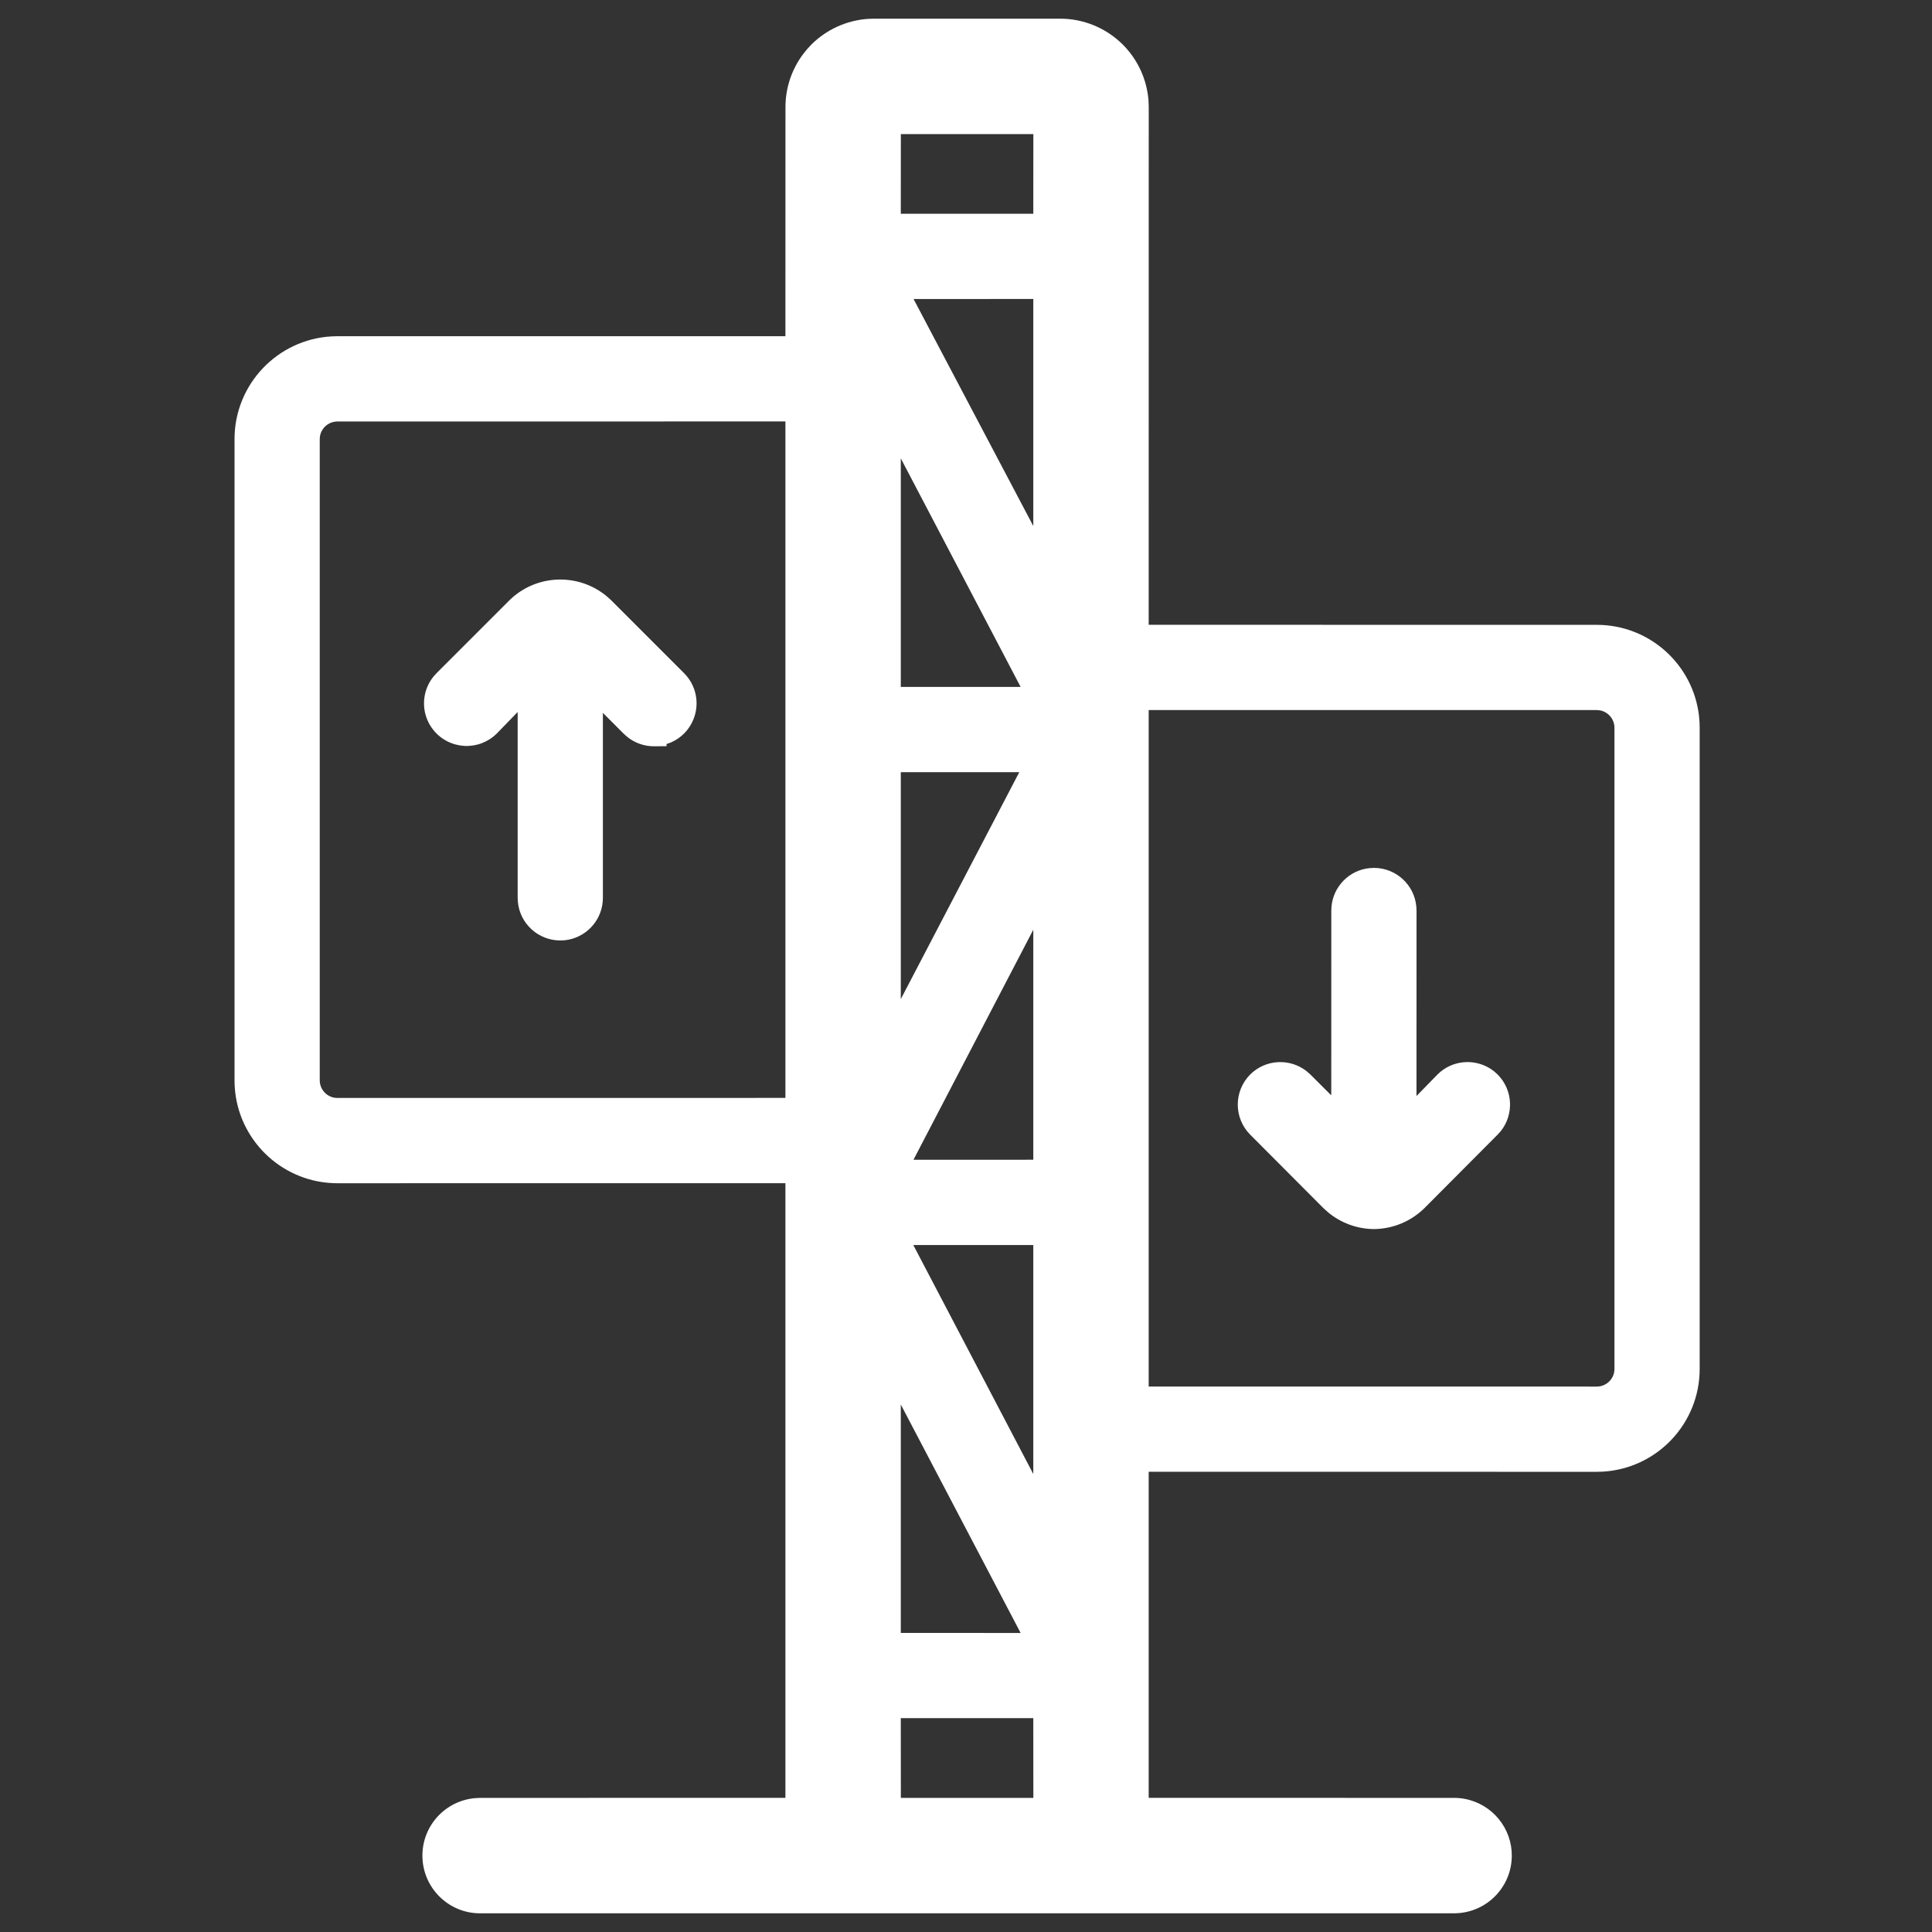
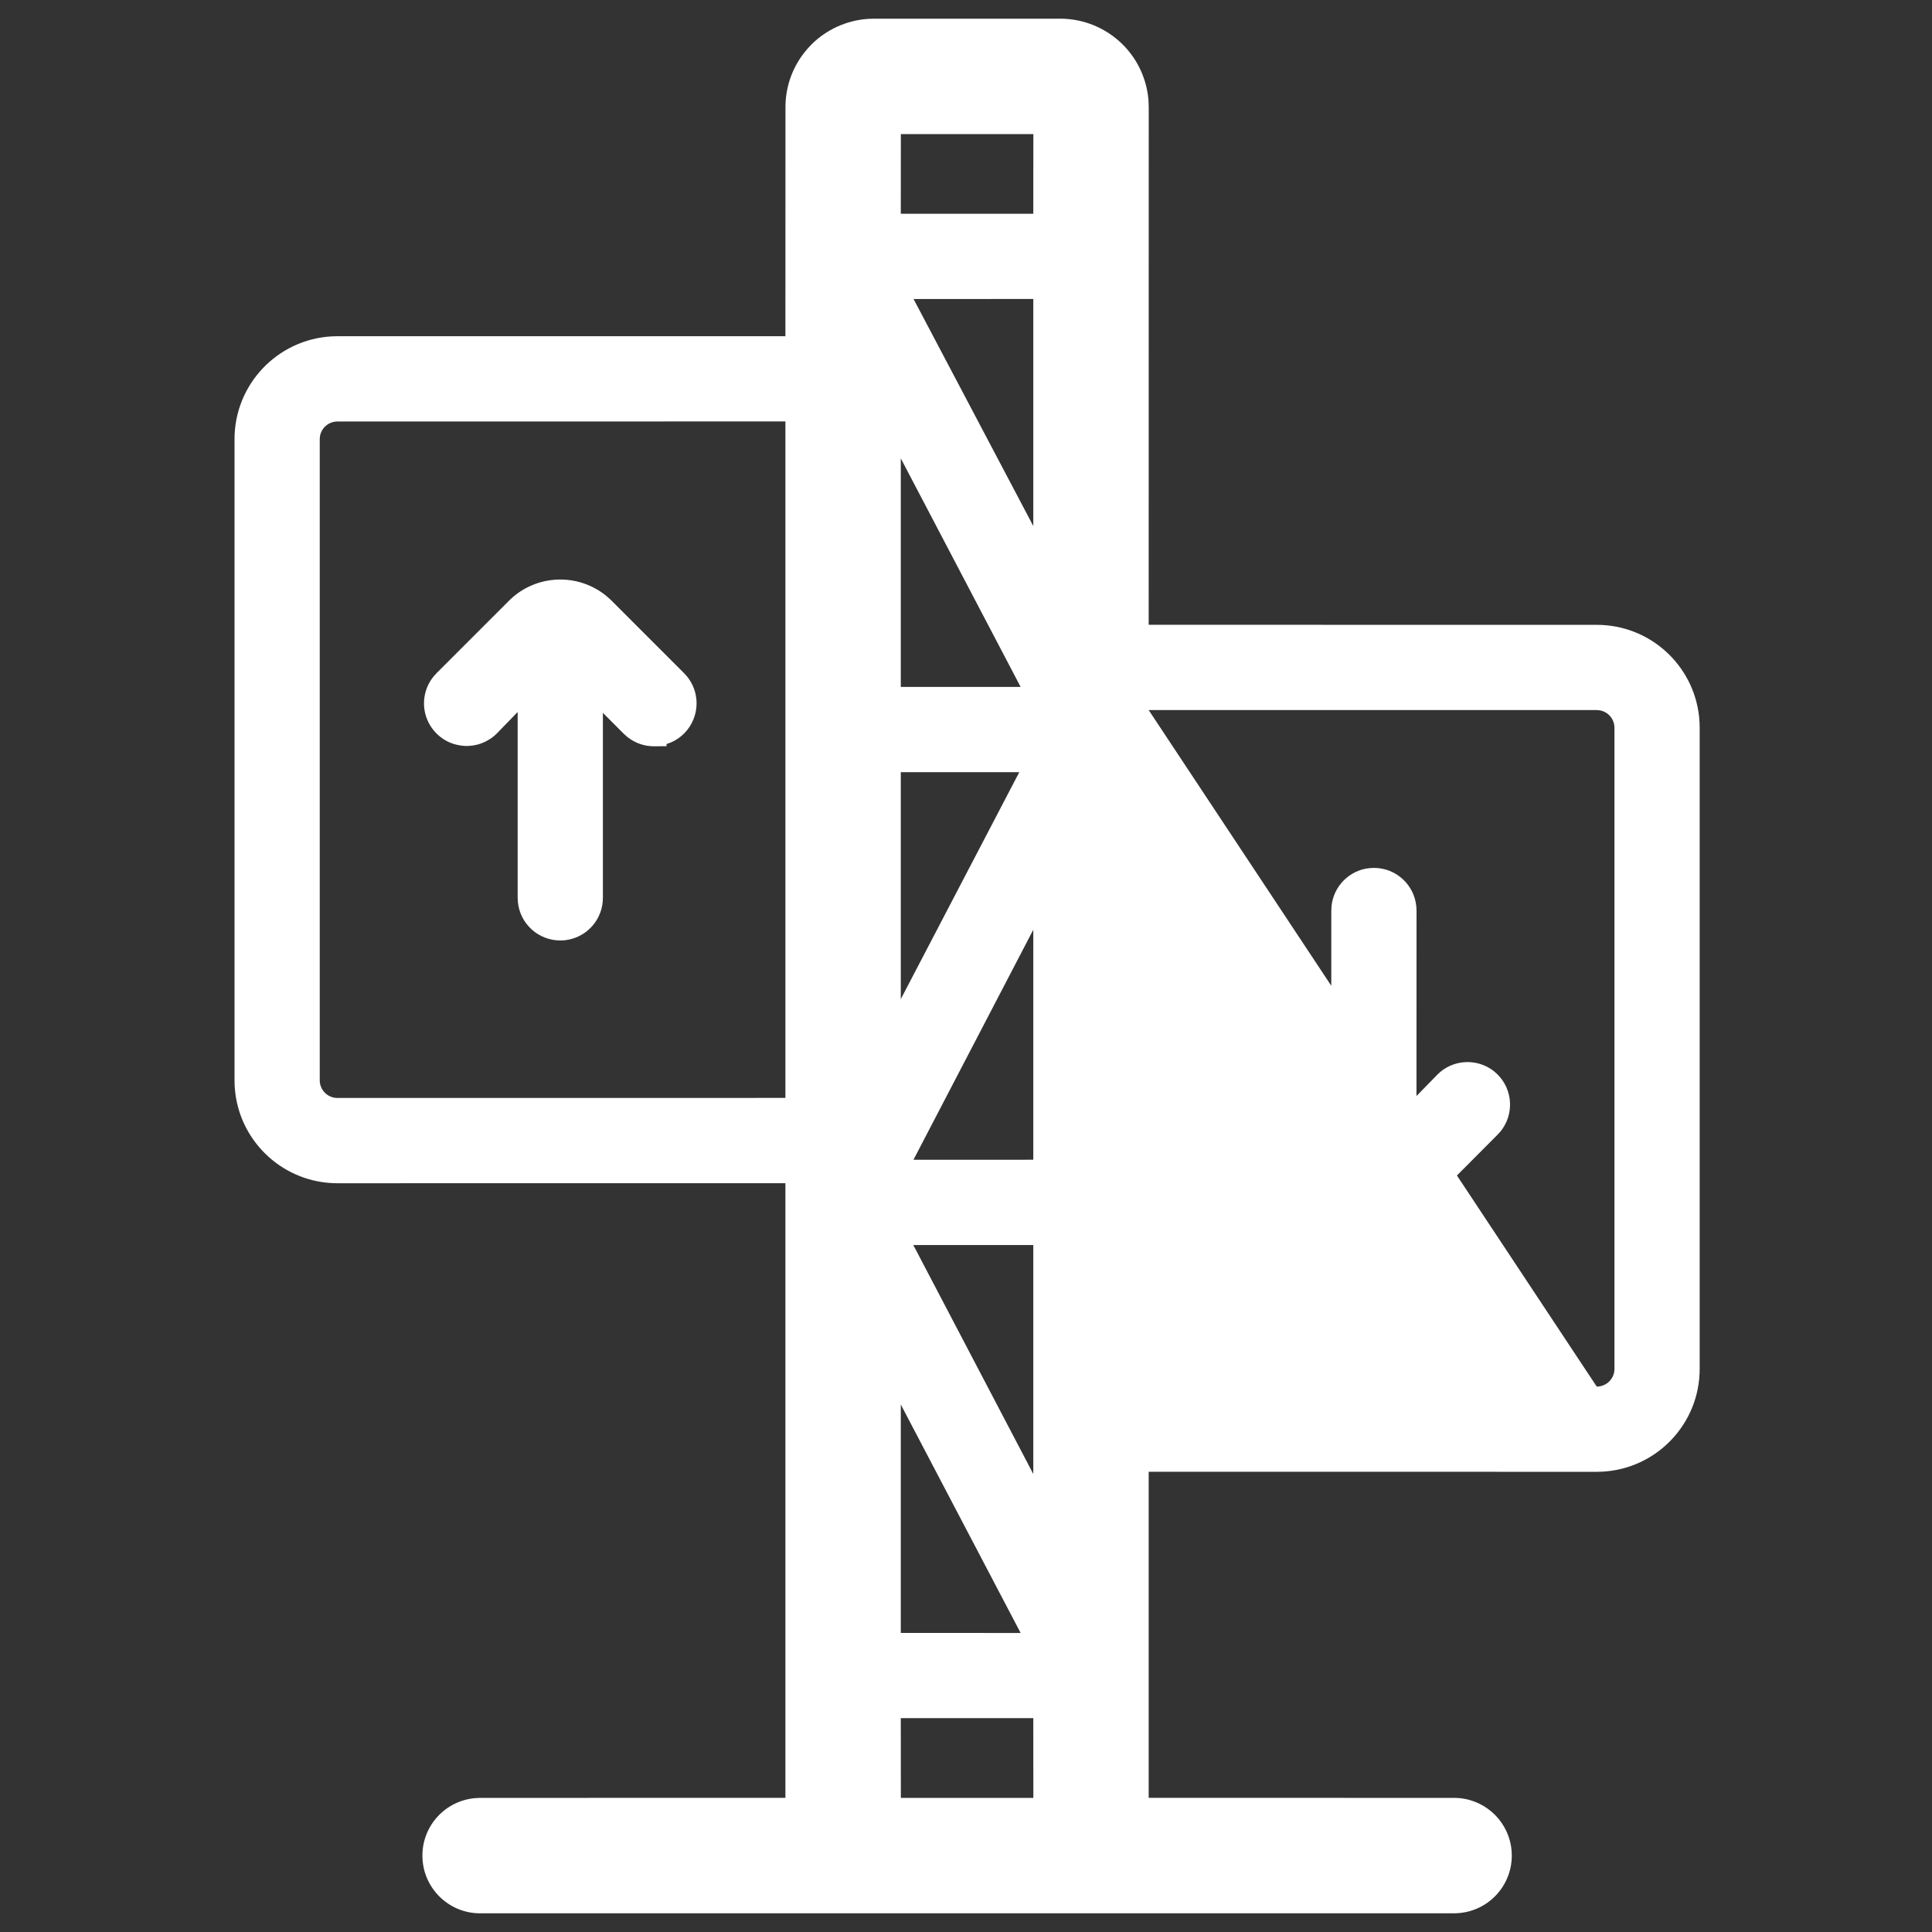
<svg xmlns="http://www.w3.org/2000/svg" width="36px" height="36px" viewBox="0 0 36 36" version="1.1">
  <rect x="0" y="0" width="36" height="36" fill="#333333" stroke="none" />
  <title>icon_施工升降机</title>
  <desc>Created with Sketch.</desc>
  <g id="icon_施工升降机" stroke="none" stroke-width="1" fill="none" fill-rule="evenodd">
    <g id="升降机-(1)" transform="translate(4, 0)" fill="#FFFFFF" fill-rule="nonzero">
-       <path d="M15.751,0.348 C16.189,0.347 16.609,0.52 16.92,0.829 C17.202,1.11 17.372,1.483 17.401,1.878 L17.405,1.997 L17.404,11.642 L25.753,11.643 C26.74,11.643 27.552,12.387 27.659,13.345 L27.668,13.452 L27.671,13.561 L27.671,25.507 C27.671,26.53 26.871,27.366 25.862,27.422 L25.753,27.425 L17.404,27.424 L17.404,33.5 L23.095,33.501 C23.631,33.501 24.075,33.893 24.157,34.406 L24.167,34.492 L24.17,34.576 C24.17,35.142 23.734,35.605 23.179,35.648 L23.095,35.652 L4.946,35.652 C4.352,35.652 3.871,35.17 3.871,34.576 C3.871,34.011 4.307,33.548 4.862,33.505 L4.946,33.501 L10.635,33.5 L10.635,22.047 L2.288,22.048 C1.301,22.048 0.489,21.303 0.382,20.346 L0.373,20.239 L0.37,20.13 L0.37,8.183 C0.37,7.161 1.17,6.325 2.179,6.268 L2.288,6.265 L10.635,6.265 L10.636,2.01 C10.633,1.649 10.748,1.3 10.961,1.014 L11.035,0.921 L11.116,0.833 C11.399,0.55 11.774,0.38 12.17,0.352 L12.29,0.348 L15.751,0.348 Z M15.254,32.015 L12.785,32.015 L12.786,33.501 L15.255,33.501 L15.254,32.015 Z M12.785,26.171 L12.785,30.427 L15.018,30.428 L12.785,26.171 Z M15.254,23.199 L13.018,23.199 L15.254,27.466 L15.254,23.199 Z M25.753,13.231 L17.404,13.231 L17.404,25.836 L25.753,25.837 C25.917,25.837 26.053,25.717 26.079,25.561 L26.083,25.507 L26.083,13.561 C26.083,13.397 25.963,13.261 25.807,13.236 L25.753,13.231 Z M21.601,16.172 C22.014,16.172 22.353,16.487 22.391,16.89 L22.395,16.966 L22.394,20.423 L22.786,20.021 C23.055,19.753 23.47,19.718 23.778,19.918 L23.842,19.964 L23.906,20.022 C24.194,20.311 24.213,20.766 23.964,21.078 L23.906,21.142 L22.539,22.515 C22.288,22.76 21.953,22.899 21.599,22.902 C21.287,22.899 20.988,22.789 20.748,22.591 L20.661,22.513 L19.295,21.142 C18.987,20.832 18.987,20.332 19.296,20.021 C19.585,19.734 20.04,19.715 20.352,19.964 L20.416,20.021 L20.806,20.41 L20.807,16.966 C20.807,16.579 21.083,16.257 21.45,16.186 L21.524,16.176 L21.601,16.172 Z M15.254,17.324 L13.021,21.611 L15.254,21.61 L15.254,17.324 Z M10.635,7.853 L2.288,7.854 C2.124,7.854 1.988,7.973 1.962,8.13 L1.958,8.183 L1.958,20.13 C1.958,20.294 2.078,20.429 2.234,20.455 L2.288,20.459 L10.635,20.458 L10.635,7.853 Z M14.993,14.388 L12.785,14.388 L12.785,18.617 L14.993,14.388 Z M7.299,11.105 L7.38,11.177 L8.745,12.542 C8.973,12.768 9.042,13.109 8.92,13.407 C8.841,13.602 8.689,13.753 8.503,13.834 L8.42,13.864 L8.42,13.904 L8.189,13.906 C8.008,13.907 7.833,13.846 7.692,13.734 L7.625,13.675 L7.234,13.283 L7.234,16.73 C7.234,17.117 6.958,17.439 6.591,17.51 L6.517,17.521 L6.44,17.524 C6.027,17.524 5.688,17.209 5.65,16.807 L5.646,16.73 L5.646,13.267 L5.255,13.67 C5.094,13.829 4.875,13.911 4.653,13.899 L4.57,13.89 L4.487,13.872 C4.213,13.798 4,13.583 3.927,13.309 C3.862,13.062 3.92,12.8 4.079,12.605 L4.135,12.543 L5.505,11.173 C6.003,10.698 6.774,10.675 7.299,11.105 Z M12.785,8.541 L12.785,12.8 L15.018,12.8 L12.785,8.541 Z M15.254,5.571 L13.023,5.572 L15.254,9.802 L15.254,5.571 Z M15.255,2.499 L12.786,2.499 L12.785,3.983 L15.254,3.983 L15.255,2.499 Z" id="形状结合" />
+       <path d="M15.751,0.348 C16.189,0.347 16.609,0.52 16.92,0.829 C17.202,1.11 17.372,1.483 17.401,1.878 L17.405,1.997 L17.404,11.642 L25.753,11.643 C26.74,11.643 27.552,12.387 27.659,13.345 L27.668,13.452 L27.671,13.561 L27.671,25.507 C27.671,26.53 26.871,27.366 25.862,27.422 L25.753,27.425 L17.404,27.424 L17.404,33.5 L23.095,33.501 C23.631,33.501 24.075,33.893 24.157,34.406 L24.167,34.492 L24.17,34.576 C24.17,35.142 23.734,35.605 23.179,35.648 L23.095,35.652 L4.946,35.652 C4.352,35.652 3.871,35.17 3.871,34.576 C3.871,34.011 4.307,33.548 4.862,33.505 L4.946,33.501 L10.635,33.5 L10.635,22.047 L2.288,22.048 C1.301,22.048 0.489,21.303 0.382,20.346 L0.373,20.239 L0.37,20.13 L0.37,8.183 C0.37,7.161 1.17,6.325 2.179,6.268 L2.288,6.265 L10.635,6.265 L10.636,2.01 C10.633,1.649 10.748,1.3 10.961,1.014 L11.035,0.921 L11.116,0.833 C11.399,0.55 11.774,0.38 12.17,0.352 L12.29,0.348 L15.751,0.348 Z M15.254,32.015 L12.785,32.015 L12.786,33.501 L15.255,33.501 L15.254,32.015 Z M12.785,26.171 L12.785,30.427 L15.018,30.428 L12.785,26.171 Z M15.254,23.199 L13.018,23.199 L15.254,27.466 L15.254,23.199 Z M25.753,13.231 L17.404,13.231 L25.753,25.837 C25.917,25.837 26.053,25.717 26.079,25.561 L26.083,25.507 L26.083,13.561 C26.083,13.397 25.963,13.261 25.807,13.236 L25.753,13.231 Z M21.601,16.172 C22.014,16.172 22.353,16.487 22.391,16.89 L22.395,16.966 L22.394,20.423 L22.786,20.021 C23.055,19.753 23.47,19.718 23.778,19.918 L23.842,19.964 L23.906,20.022 C24.194,20.311 24.213,20.766 23.964,21.078 L23.906,21.142 L22.539,22.515 C22.288,22.76 21.953,22.899 21.599,22.902 C21.287,22.899 20.988,22.789 20.748,22.591 L20.661,22.513 L19.295,21.142 C18.987,20.832 18.987,20.332 19.296,20.021 C19.585,19.734 20.04,19.715 20.352,19.964 L20.416,20.021 L20.806,20.41 L20.807,16.966 C20.807,16.579 21.083,16.257 21.45,16.186 L21.524,16.176 L21.601,16.172 Z M15.254,17.324 L13.021,21.611 L15.254,21.61 L15.254,17.324 Z M10.635,7.853 L2.288,7.854 C2.124,7.854 1.988,7.973 1.962,8.13 L1.958,8.183 L1.958,20.13 C1.958,20.294 2.078,20.429 2.234,20.455 L2.288,20.459 L10.635,20.458 L10.635,7.853 Z M14.993,14.388 L12.785,14.388 L12.785,18.617 L14.993,14.388 Z M7.299,11.105 L7.38,11.177 L8.745,12.542 C8.973,12.768 9.042,13.109 8.92,13.407 C8.841,13.602 8.689,13.753 8.503,13.834 L8.42,13.864 L8.42,13.904 L8.189,13.906 C8.008,13.907 7.833,13.846 7.692,13.734 L7.625,13.675 L7.234,13.283 L7.234,16.73 C7.234,17.117 6.958,17.439 6.591,17.51 L6.517,17.521 L6.44,17.524 C6.027,17.524 5.688,17.209 5.65,16.807 L5.646,16.73 L5.646,13.267 L5.255,13.67 C5.094,13.829 4.875,13.911 4.653,13.899 L4.57,13.89 L4.487,13.872 C4.213,13.798 4,13.583 3.927,13.309 C3.862,13.062 3.92,12.8 4.079,12.605 L4.135,12.543 L5.505,11.173 C6.003,10.698 6.774,10.675 7.299,11.105 Z M12.785,8.541 L12.785,12.8 L15.018,12.8 L12.785,8.541 Z M15.254,5.571 L13.023,5.572 L15.254,9.802 L15.254,5.571 Z M15.255,2.499 L12.786,2.499 L12.785,3.983 L15.254,3.983 L15.255,2.499 Z" id="形状结合" />
    </g>
  </g>
</svg>